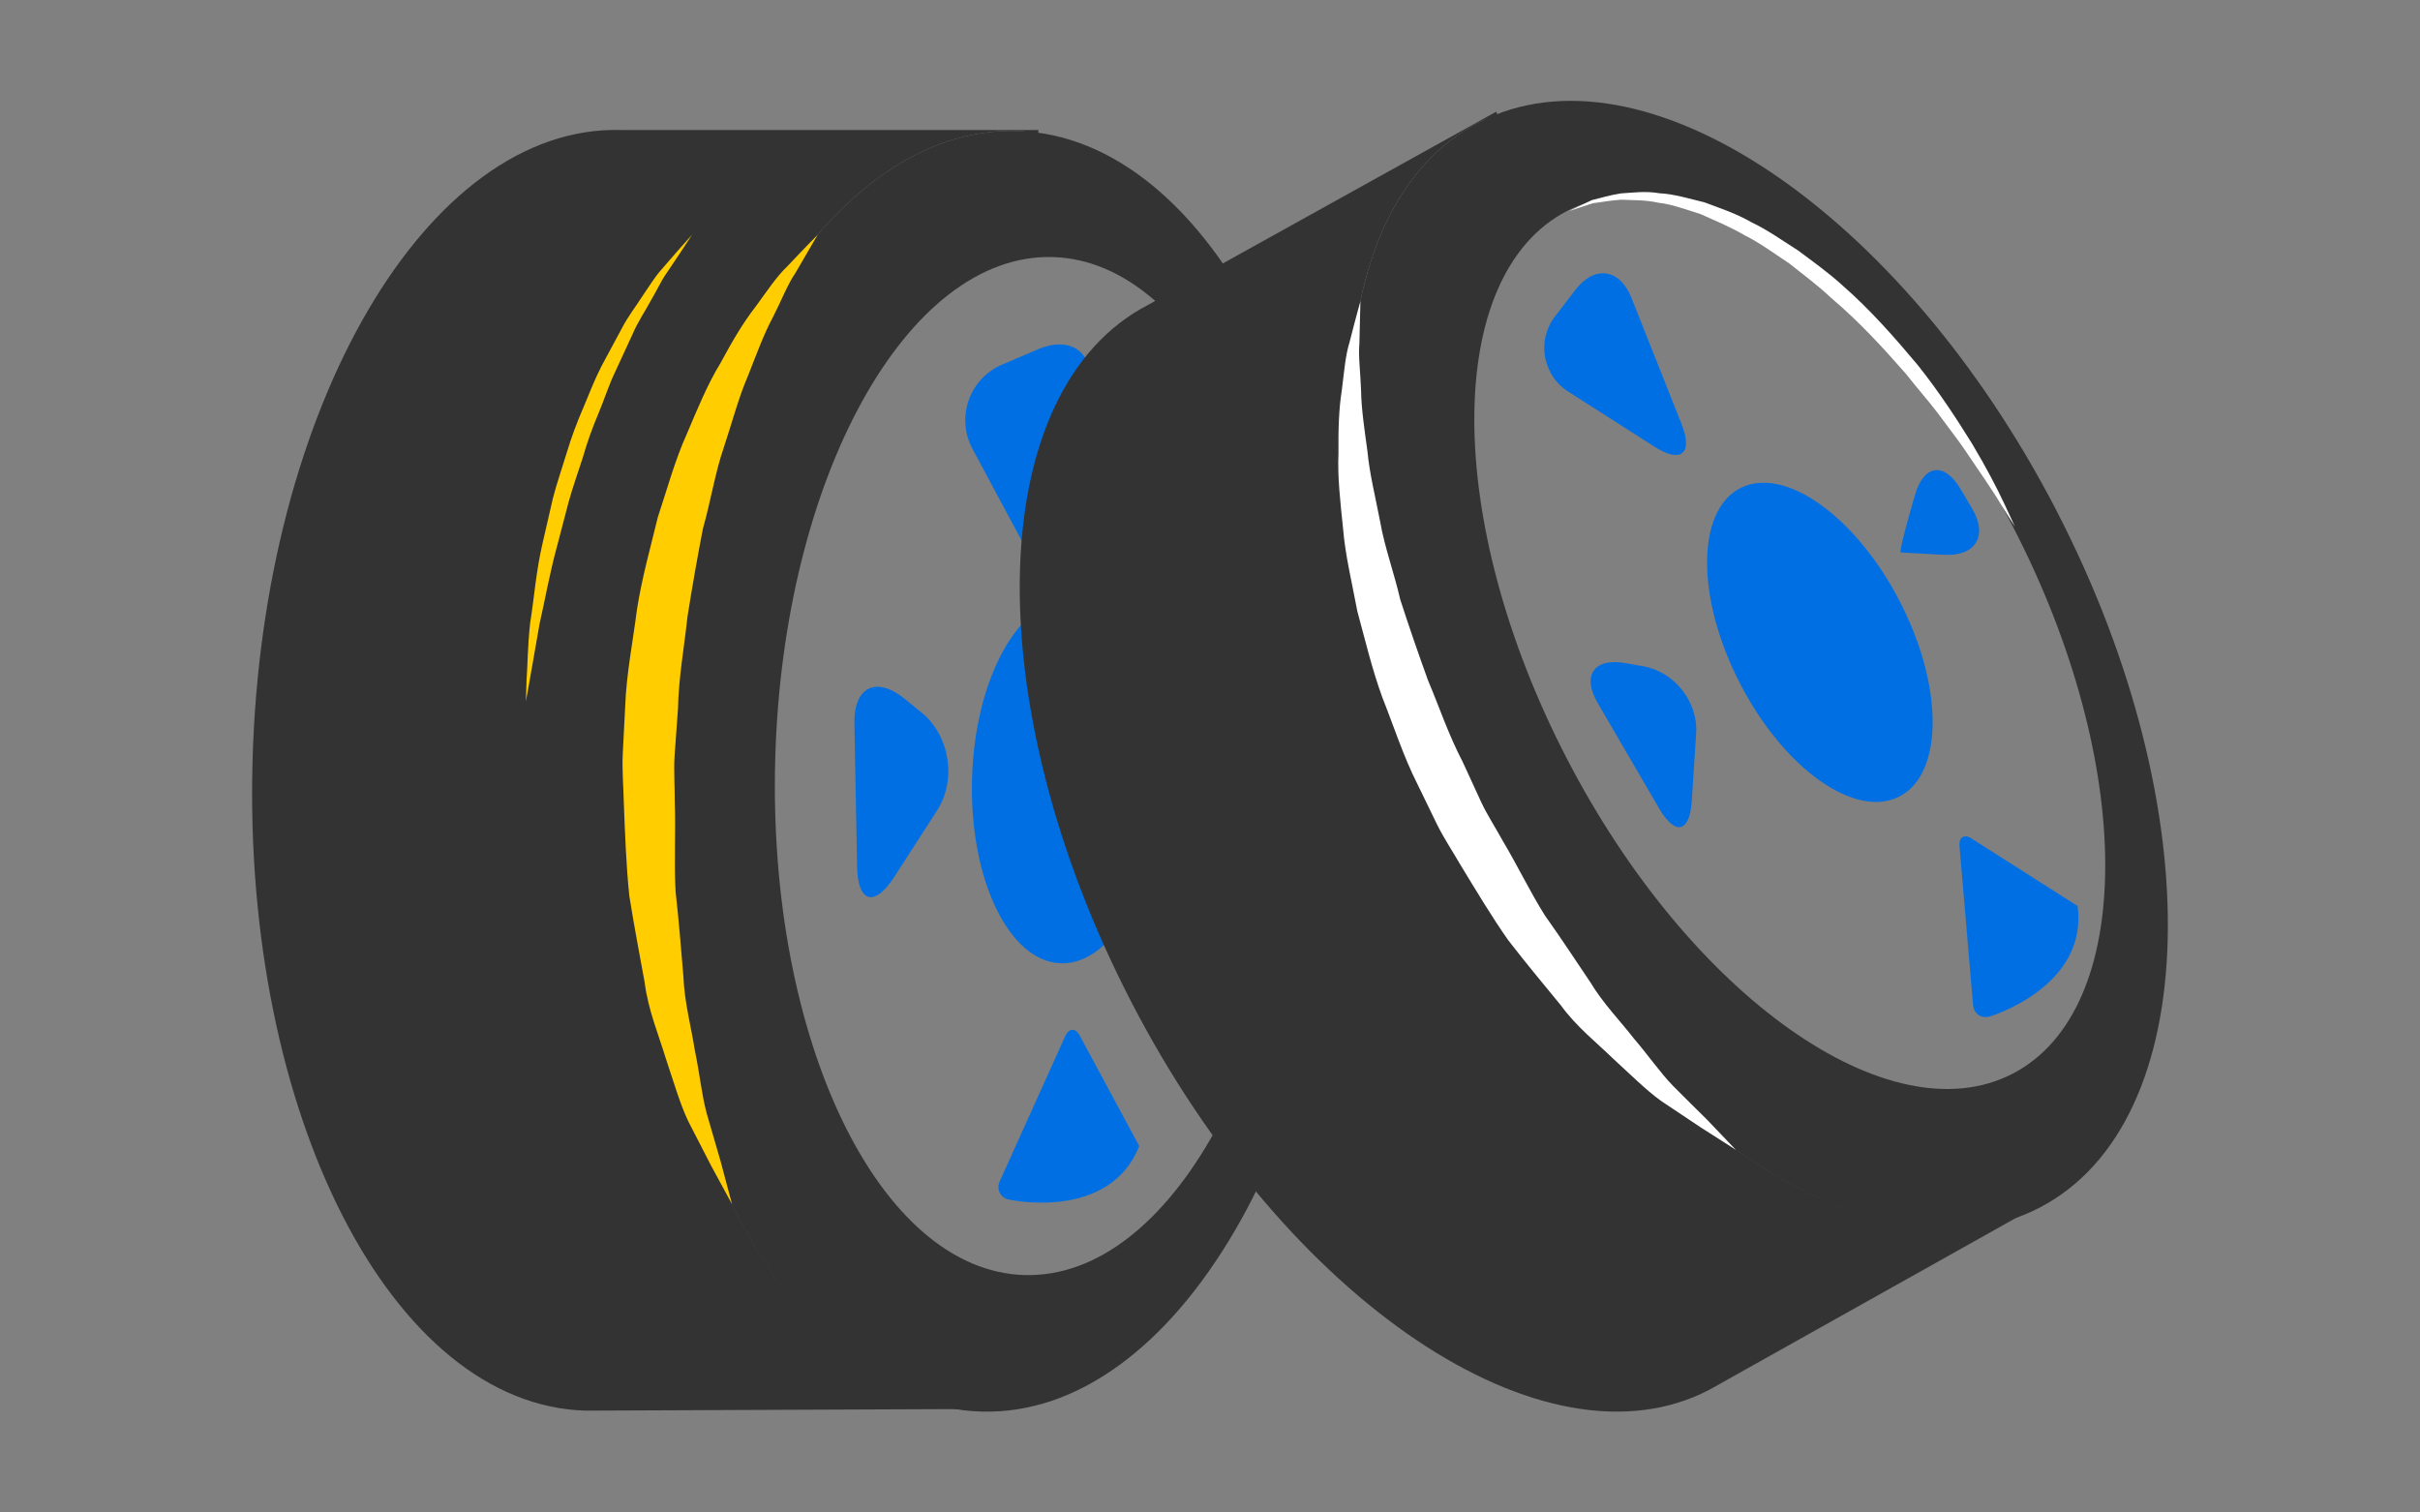
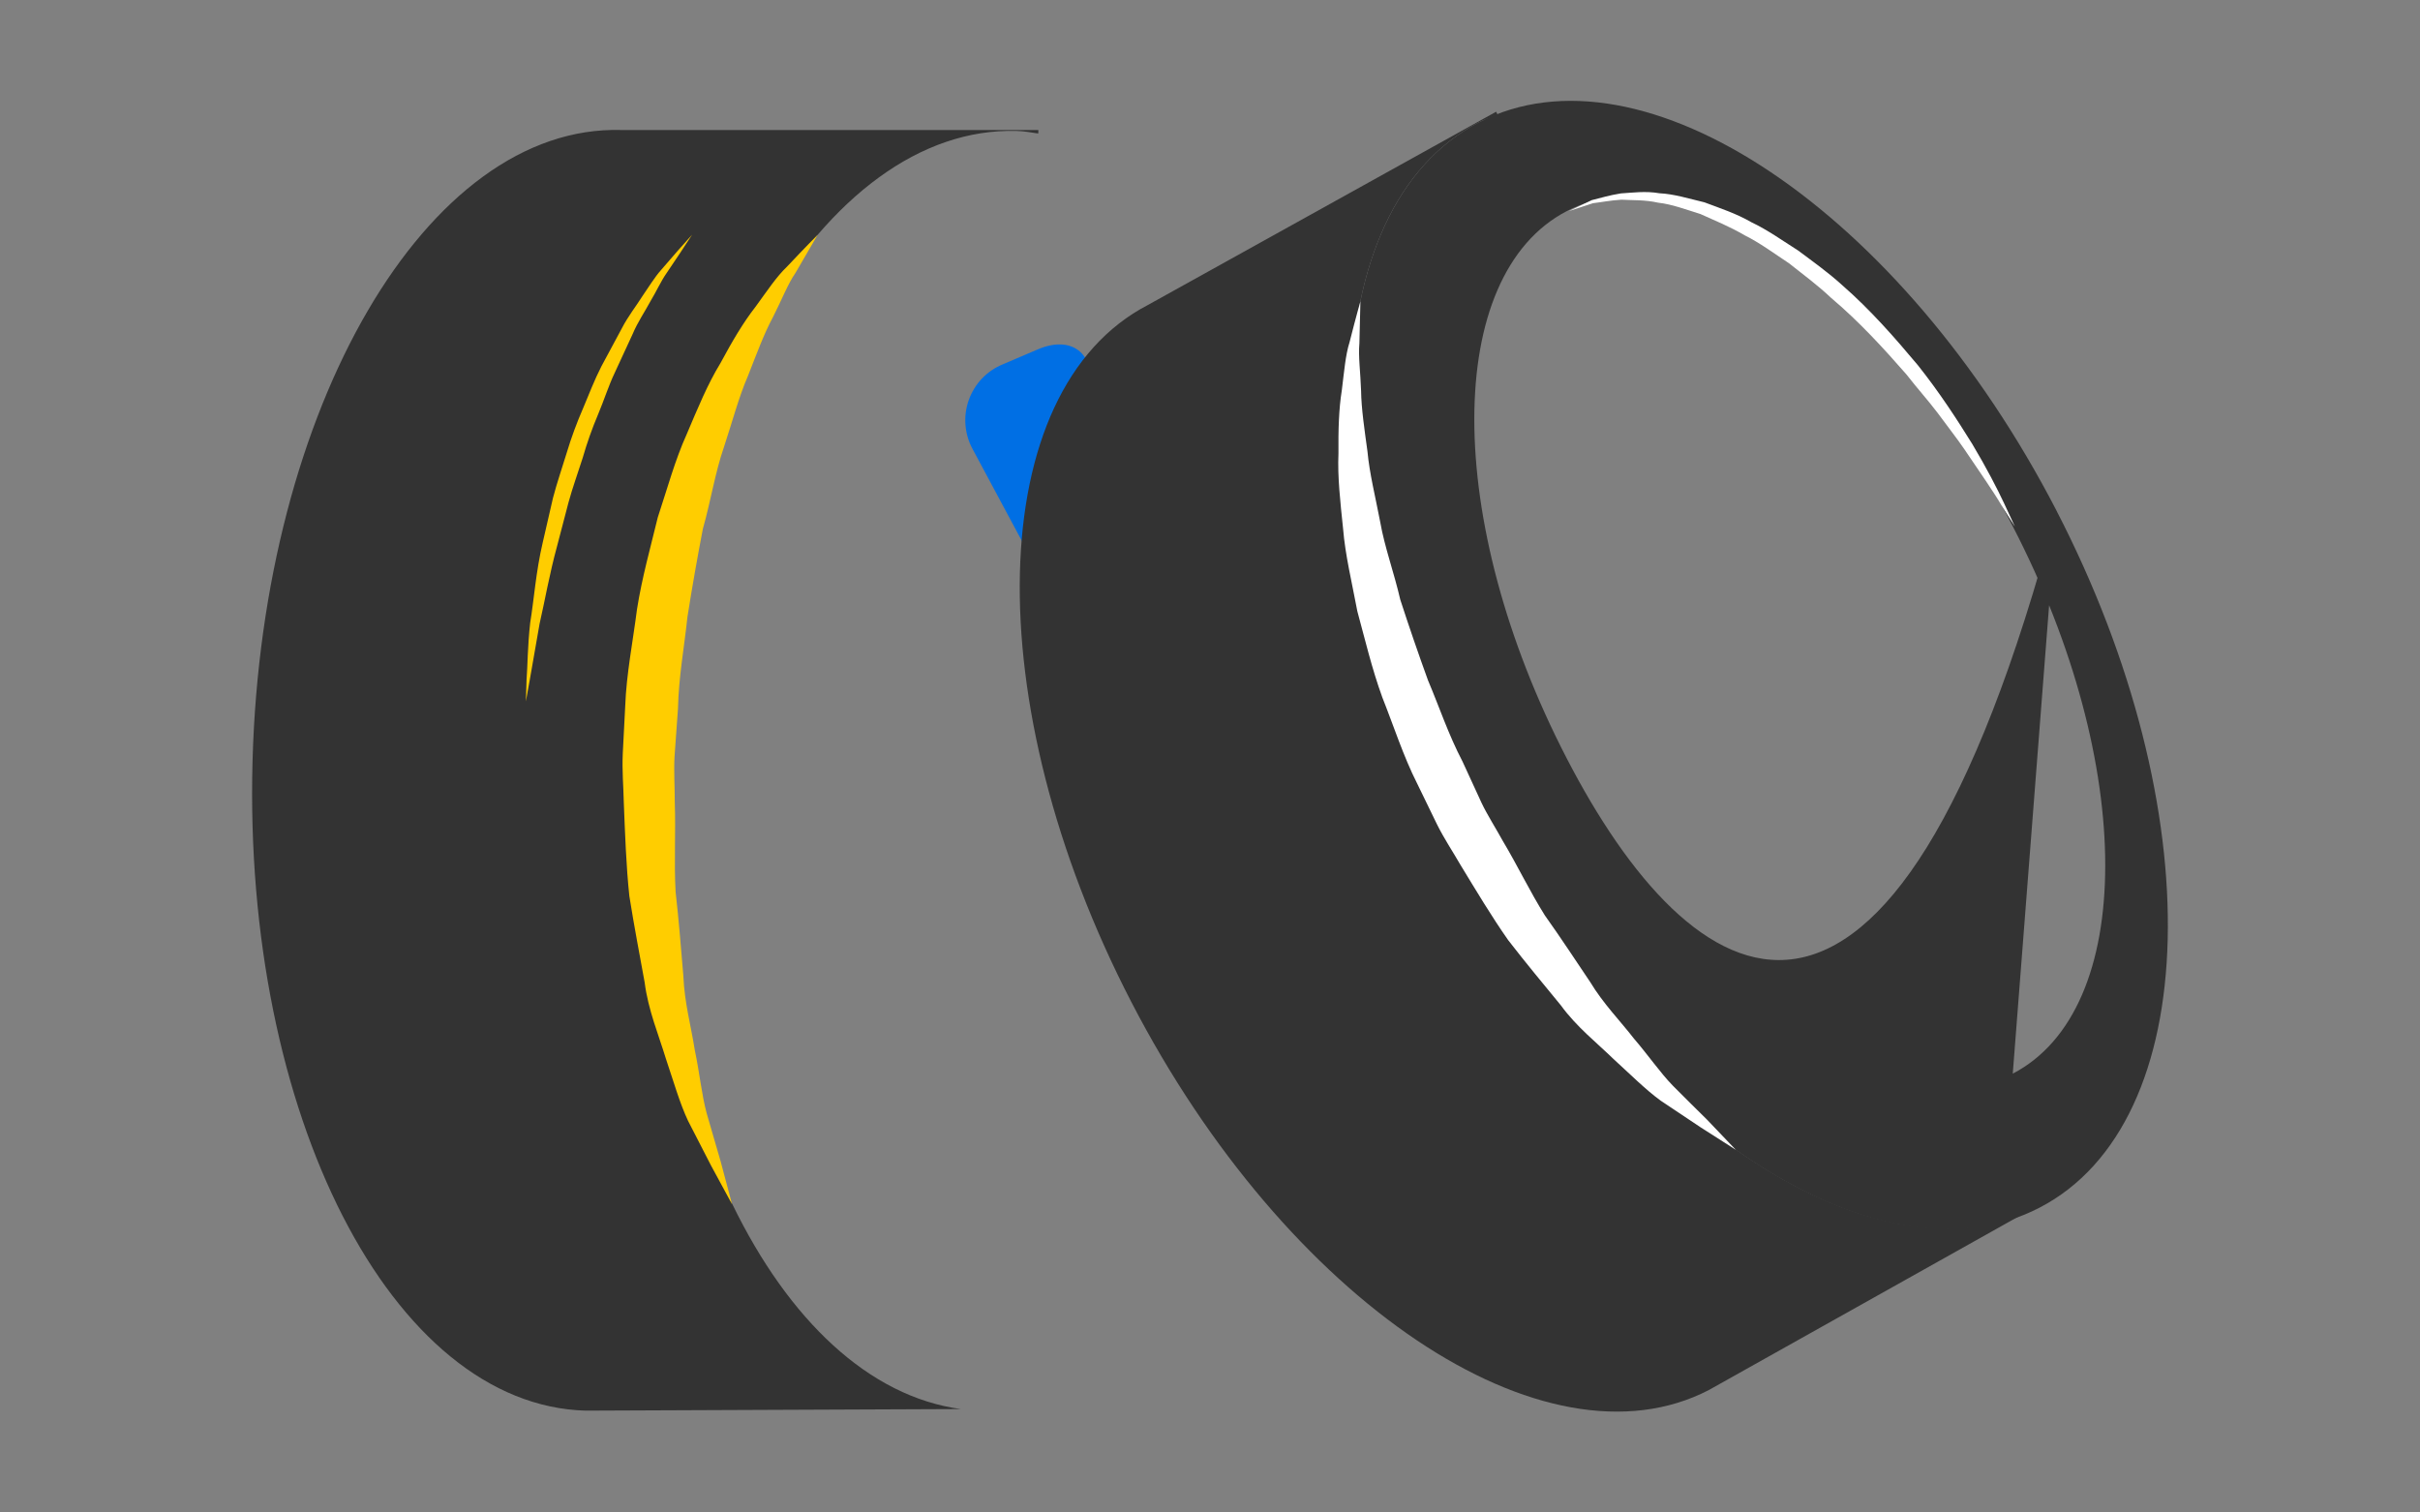
<svg xmlns="http://www.w3.org/2000/svg" width="72" height="45" viewBox="0 0 72 45" fill="none">
  <rect x="0" y="0" width="72" height="45" fill="#808080" stroke="none" />
  <path d="M19.287 22.658C19.577 12.136 24.487 3.736 30.252 3.896C30.469 3.9 30.679 3.943 30.89 3.972L30.894 3.868H18.478C12.713 3.708 7.804 12.108 7.514 22.628C7.224 33.152 11.66 41.812 17.426 41.97L28.588 41.923C23.128 41.189 19.007 32.801 19.287 22.658Z" fill="#333333" />
-   <path d="M40.164 23.234C40.454 12.714 36.018 4.056 30.252 3.896C24.486 3.736 19.578 12.136 19.287 22.658C18.997 33.178 23.434 41.838 29.201 41.998C34.966 42.158 39.873 33.756 40.164 23.234ZM30.482 37.936C26.156 37.816 22.836 30.938 23.065 22.576C23.295 14.213 26.992 7.529 31.319 7.648C35.645 7.768 38.965 14.646 38.737 23.01C38.505 31.373 34.812 38.055 30.482 37.936Z" fill="#333333" />
  <path d="M21.78 35.83C21.78 35.83 21.552 35.412 21.156 34.68L20.47 33.346C20.225 32.826 20.042 32.182 19.81 31.494C19.6 30.801 19.283 30.049 19.18 29.23C19.032 28.416 18.866 27.552 18.724 26.658C18.629 25.76 18.597 24.82 18.559 23.871C18.549 23.386 18.505 22.938 18.529 22.413L18.602 20.997C18.635 20.065 18.832 19.071 18.952 18.127C19.102 17.177 19.357 16.274 19.57 15.394C19.856 14.529 20.085 13.684 20.43 12.921C20.756 12.153 21.053 11.427 21.435 10.804C21.779 10.164 22.113 9.594 22.479 9.127C22.826 8.651 23.106 8.227 23.414 7.935C23.992 7.32 24.326 6.988 24.326 6.988L23.668 8.118C23.436 8.453 23.255 8.93 22.998 9.433C22.728 9.933 22.508 10.537 22.253 11.185C21.976 11.822 21.786 12.558 21.536 13.31C21.276 14.06 21.149 14.9 20.913 15.73C20.749 16.58 20.593 17.464 20.453 18.356C20.358 19.256 20.193 20.126 20.171 21.091L20.069 22.507C20.045 22.922 20.076 23.414 20.076 23.861C20.108 24.769 20.051 25.671 20.101 26.537C20.199 27.397 20.263 28.237 20.331 29.031C20.364 29.841 20.565 30.551 20.671 31.241C20.815 31.921 20.874 32.564 21.025 33.123C21.187 33.68 21.328 34.163 21.443 34.563C21.659 35.37 21.78 35.83 21.78 35.83ZM15.646 20.87L15.666 20.226C15.698 19.816 15.696 19.23 15.774 18.531C15.888 17.839 15.944 17.007 16.146 16.147C16.246 15.714 16.346 15.27 16.452 14.817C16.568 14.369 16.725 13.921 16.862 13.469C16.997 13.019 17.162 12.574 17.347 12.149C17.527 11.719 17.691 11.293 17.893 10.899L18.498 9.774C18.682 9.414 18.926 9.11 19.113 8.811C19.313 8.521 19.48 8.243 19.673 8.028C19.863 7.811 20.027 7.623 20.16 7.465L20.59 6.985L20.236 7.525C20.123 7.695 19.984 7.901 19.826 8.135C19.664 8.367 19.533 8.663 19.354 8.96C19.19 9.267 18.974 9.577 18.819 9.946C18.651 10.306 18.474 10.688 18.294 11.082C18.106 11.474 17.974 11.902 17.796 12.324C17.618 12.744 17.464 13.178 17.336 13.624C17.196 14.067 17.036 14.502 16.916 14.942L16.576 16.242C16.346 17.082 16.21 17.88 16.053 18.562C15.816 19.945 15.646 20.87 15.646 20.87Z" fill="#FFCD00" />
  <path d="M30.617 16.497C31.133 17.461 31.672 17.363 31.817 16.277L32.437 11.587C32.582 10.503 31.874 9.965 30.871 10.397L29.835 10.84C29.6 10.936 29.388 11.081 29.213 11.265C29.038 11.45 28.905 11.669 28.821 11.908C28.736 12.148 28.704 12.402 28.726 12.655C28.747 12.908 28.822 13.154 28.945 13.376L30.618 16.496L30.617 16.497Z" fill="#006FE4" />
-   <path d="M31.873 17.832C30.327 17.788 29.005 20.177 28.92 23.167C28.836 26.157 30.021 28.616 31.567 28.66C33.113 28.704 34.435 26.315 34.52 23.325C34.604 20.335 33.419 17.876 31.873 17.832Z" fill="#006FE4" />
  <path d="M43.496 24.377C38.886 15.462 39.106 6.181 43.992 3.644C44.174 3.548 44.369 3.486 44.558 3.414L44.513 3.324L34.153 9.074C29.267 11.611 29.048 20.894 33.657 29.807C38.267 38.721 45.964 43.891 50.847 41.354L60.139 36.147C55.245 38.063 47.94 32.971 43.496 24.377Z" fill="#333333" />
-   <path d="M61.184 15.19C56.572 6.278 48.874 1.11 43.992 3.645C39.107 6.182 38.887 15.463 43.496 24.378C48.106 33.292 55.806 38.464 60.686 35.928C65.566 33.392 65.793 24.106 61.184 15.192V15.19ZM59.884 31.943C56.219 33.845 50.276 29.643 46.612 22.56C42.946 15.474 42.949 8.185 46.614 6.282C50.28 4.378 56.224 8.579 59.887 15.665C63.553 22.751 63.55 30.039 59.884 31.943Z" fill="#333333" />
+   <path d="M61.184 15.19C56.572 6.278 48.874 1.11 43.992 3.645C39.107 6.182 38.887 15.463 43.496 24.378C48.106 33.292 55.806 38.464 60.686 35.928C65.566 33.392 65.793 24.106 61.184 15.192V15.19ZC56.219 33.845 50.276 29.643 46.612 22.56C42.946 15.474 42.949 8.185 46.614 6.282C50.28 4.378 56.224 8.579 59.887 15.665C63.553 22.751 63.55 30.039 59.884 31.943Z" fill="#333333" />
  <path d="M51.65 34.213C51.65 34.213 51.27 33.969 50.6 33.543L49.41 32.748C48.964 32.424 48.515 31.973 48.005 31.508C47.512 31.028 46.901 30.548 46.438 29.91C45.938 29.3 45.403 28.66 44.872 27.972C44.378 27.269 43.919 26.499 43.448 25.726C43.218 25.326 42.975 24.97 42.751 24.521L42.161 23.307C41.758 22.514 41.463 21.594 41.127 20.749C40.814 19.889 40.611 19.019 40.383 18.184C40.223 17.33 40.023 16.516 39.959 15.724C39.877 14.932 39.791 14.188 39.822 13.491C39.815 12.801 39.832 12.167 39.922 11.611C39.992 11.051 40.03 10.567 40.152 10.181C40.35 9.399 40.475 8.967 40.475 8.967L40.445 10.212C40.409 10.605 40.477 11.082 40.495 11.624C40.503 12.164 40.595 12.77 40.685 13.431C40.745 14.089 40.923 14.791 41.065 15.535C41.195 16.279 41.477 17.04 41.661 17.841C41.916 18.626 42.195 19.441 42.488 20.246C42.826 21.043 43.09 21.848 43.515 22.661L44.08 23.889C44.25 24.246 44.503 24.641 44.708 25.014C45.152 25.756 45.521 26.534 45.964 27.237C46.444 27.911 46.882 28.581 47.309 29.214C47.707 29.872 48.204 30.372 48.611 30.898C49.043 31.4 49.391 31.912 49.773 32.304C50.163 32.694 50.503 33.034 50.787 33.312L51.649 34.215L51.65 34.213ZM46.674 6.282L47.36 5.954C47.592 5.898 47.885 5.807 48.225 5.754C48.565 5.734 48.955 5.677 49.373 5.75C49.801 5.77 50.238 5.907 50.711 6.02C51.163 6.192 51.653 6.348 52.111 6.614C52.589 6.84 53.031 7.157 53.499 7.454C53.939 7.784 54.397 8.108 54.809 8.484C55.654 9.221 56.389 10.064 57.059 10.864C57.709 11.68 58.239 12.501 58.677 13.207C59.105 13.923 59.421 14.537 59.627 14.977L59.947 15.667L59.54 15.024C59.3 14.606 58.898 14.044 58.44 13.36C58.207 13.02 57.93 12.67 57.652 12.29C57.369 11.915 57.035 11.547 56.722 11.142C56.049 10.372 55.31 9.562 54.478 8.862C54.082 8.486 53.646 8.166 53.228 7.834C52.783 7.54 52.358 7.224 51.906 7C51.466 6.742 51.016 6.56 50.592 6.368C50.152 6.232 49.738 6.074 49.336 6.031C48.94 5.941 48.57 5.961 48.24 5.941C47.914 5.961 47.633 6.018 47.394 6.046L46.674 6.282Z" fill="white" />
-   <path d="M56.516 17.88C57.828 20.41 57.828 23.017 56.516 23.695C55.203 24.379 53.08 22.875 51.772 20.341C50.462 17.811 50.462 15.205 51.772 14.526C53.082 13.846 55.205 15.348 56.516 17.88ZM49.227 13.292C50.014 13.796 50.377 13.497 50.033 12.625L48.538 8.86C48.192 7.987 47.44 7.883 46.87 8.626L46.28 9.394C46.145 9.564 46.047 9.761 45.993 9.972C45.939 10.183 45.931 10.402 45.968 10.617C46.005 10.831 46.088 11.035 46.21 11.215C46.331 11.395 46.49 11.548 46.675 11.662L49.227 13.292ZM47.53 20.907C47.058 20.097 47.427 19.567 48.35 19.727L48.894 19.824C49.816 19.984 50.524 20.881 50.464 21.816L50.334 23.834C50.274 24.77 49.844 24.871 49.369 24.064L47.53 20.907ZM58.666 24.95C58.441 24.806 58.276 24.908 58.299 25.174L58.702 29.897C58.725 30.165 58.952 30.317 59.208 30.241C59.208 30.241 62.135 29.359 61.812 26.955L58.664 24.952L58.666 24.95ZM56.543 16.437C56.527 16.237 56.979 14.714 56.979 14.714C57.245 13.814 57.851 13.74 58.329 14.547L58.675 15.131C59.153 15.941 58.779 16.559 57.841 16.507L56.541 16.437H56.543ZM25.42 21.525C25.4 20.433 26.072 20.105 26.918 20.793L27.418 21.2C28.262 21.887 28.468 23.2 27.878 24.117L26.608 26.087C26.018 27.004 25.518 26.863 25.5 25.774L25.42 21.525ZM32.125 30.81C31.995 30.577 31.805 30.582 31.693 30.827L29.746 35.145C29.719 35.198 29.705 35.256 29.705 35.316C29.705 35.375 29.718 35.433 29.745 35.486C29.772 35.539 29.81 35.585 29.858 35.621C29.905 35.656 29.961 35.68 30.019 35.69C30.019 35.69 32.999 36.354 33.894 34.098L32.124 30.811L32.125 30.81Z" fill="#006FE4" />
</svg>